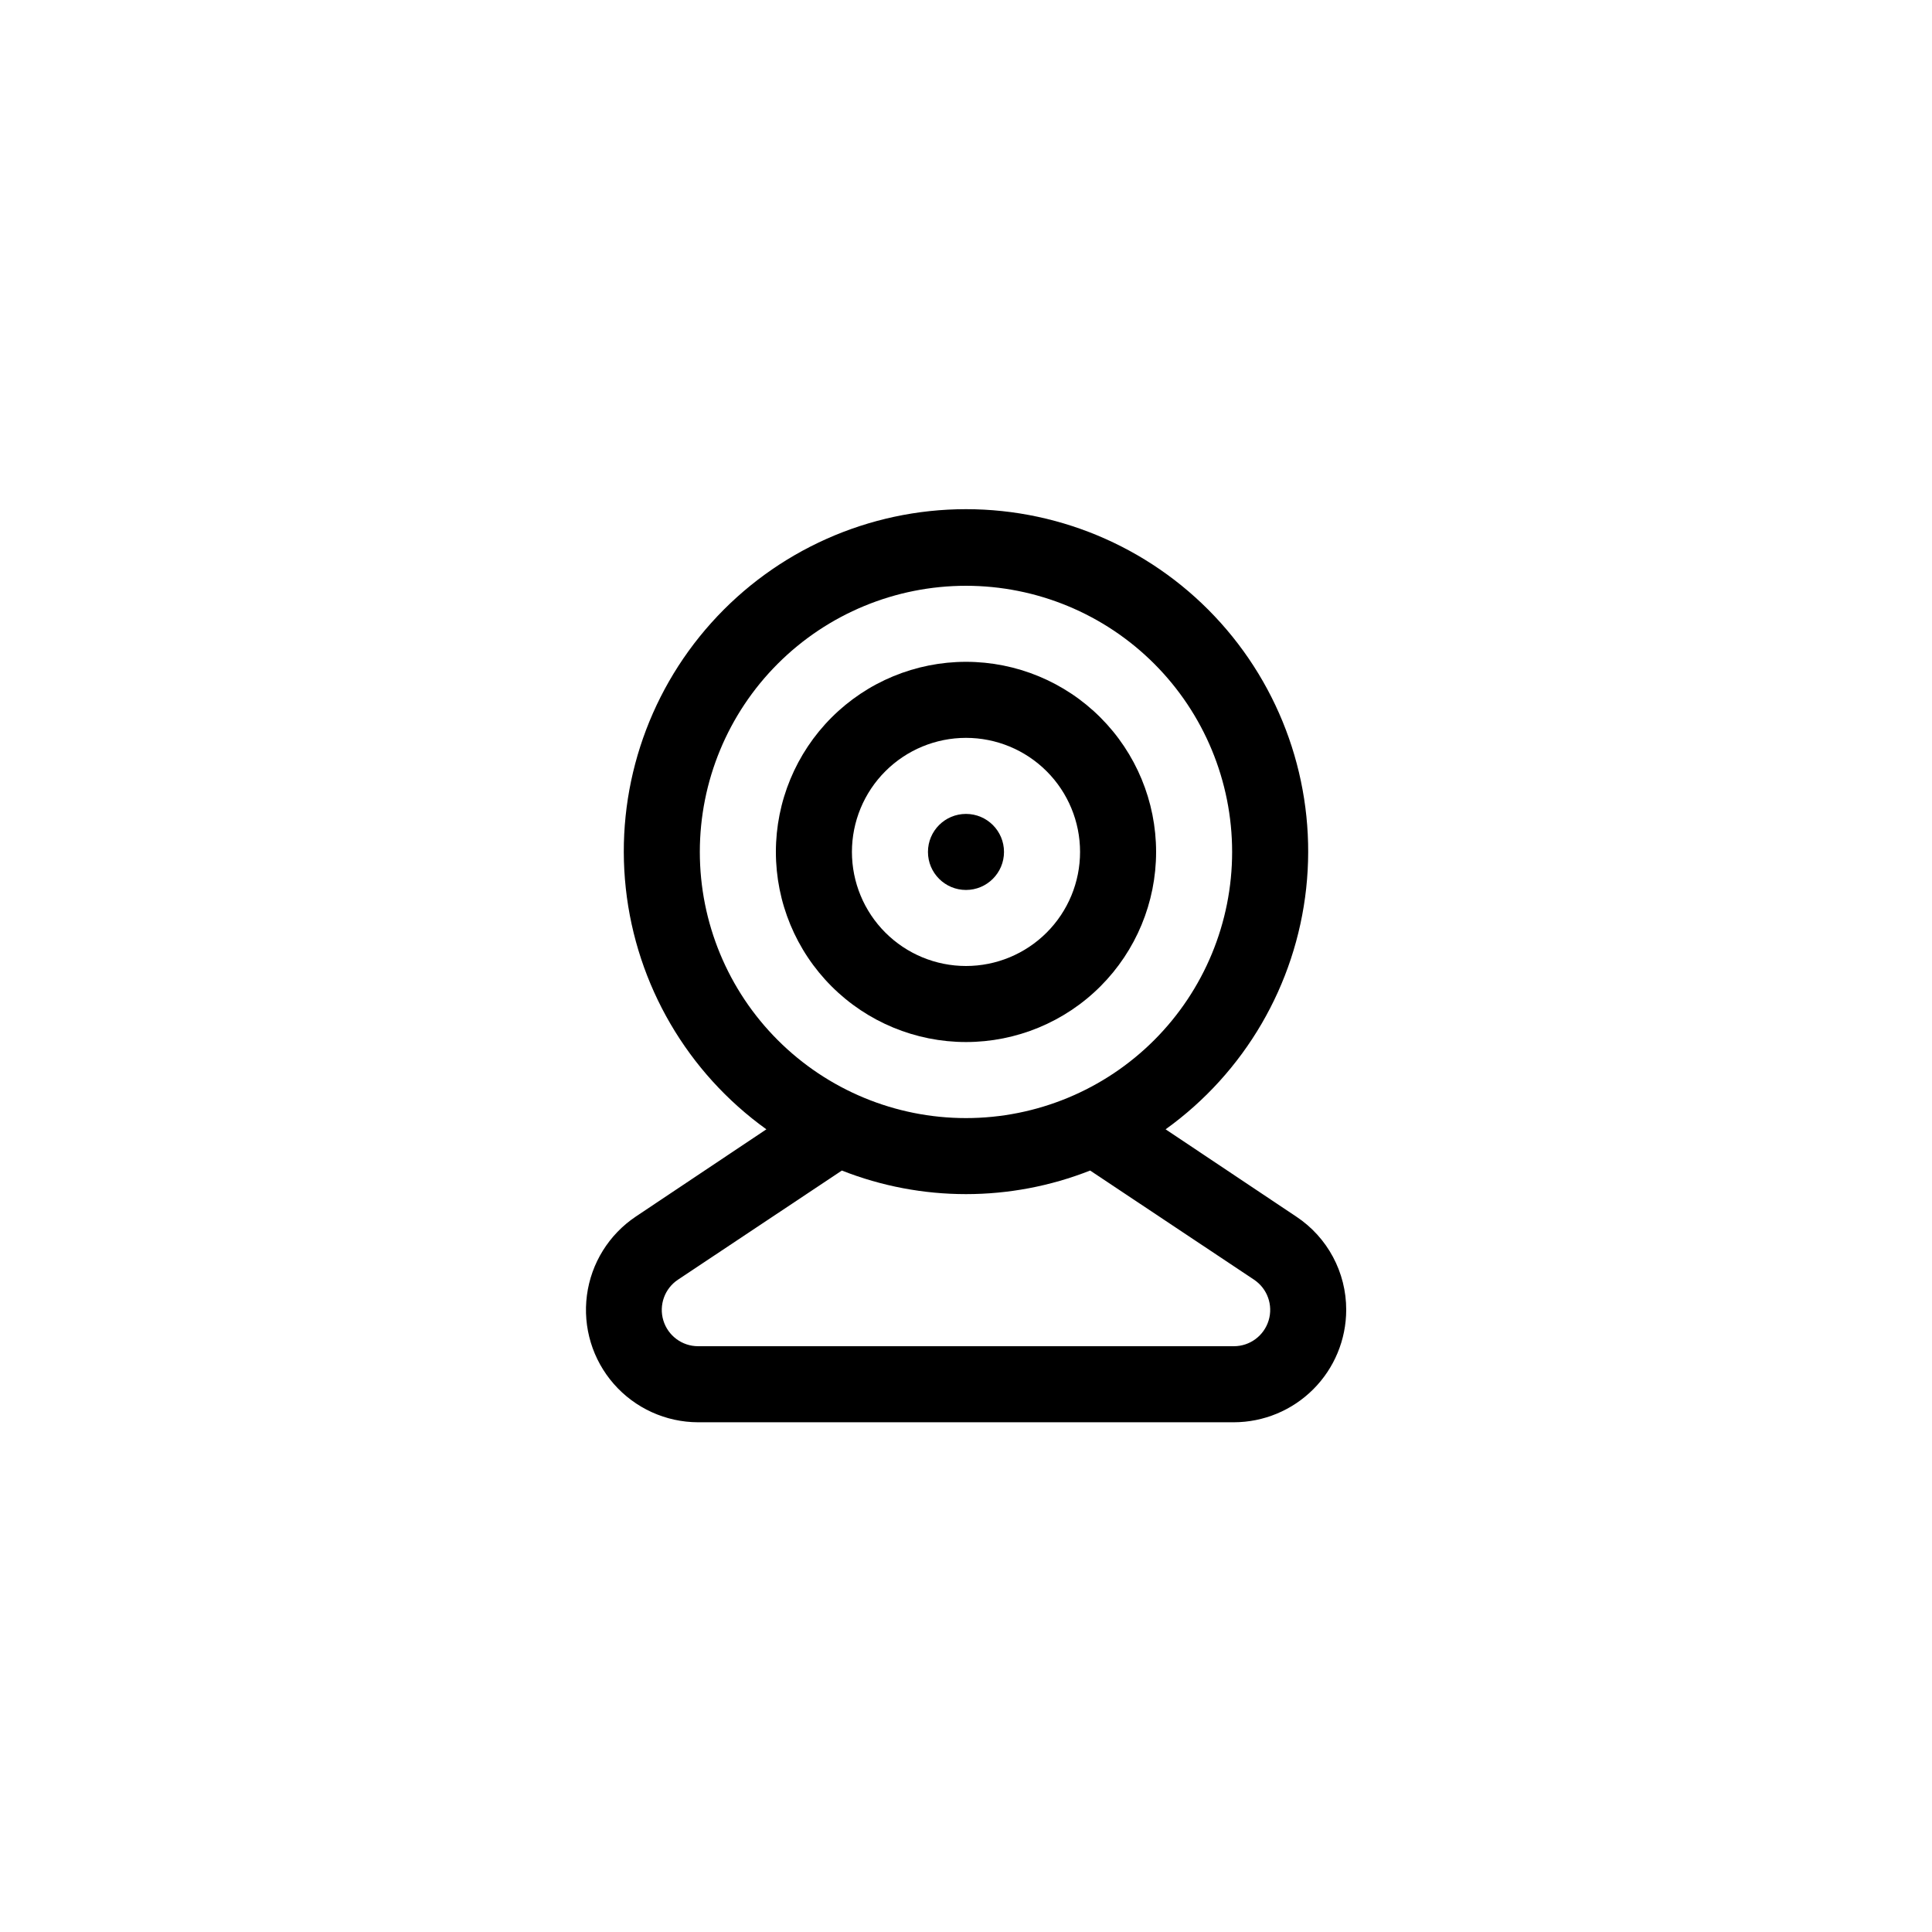
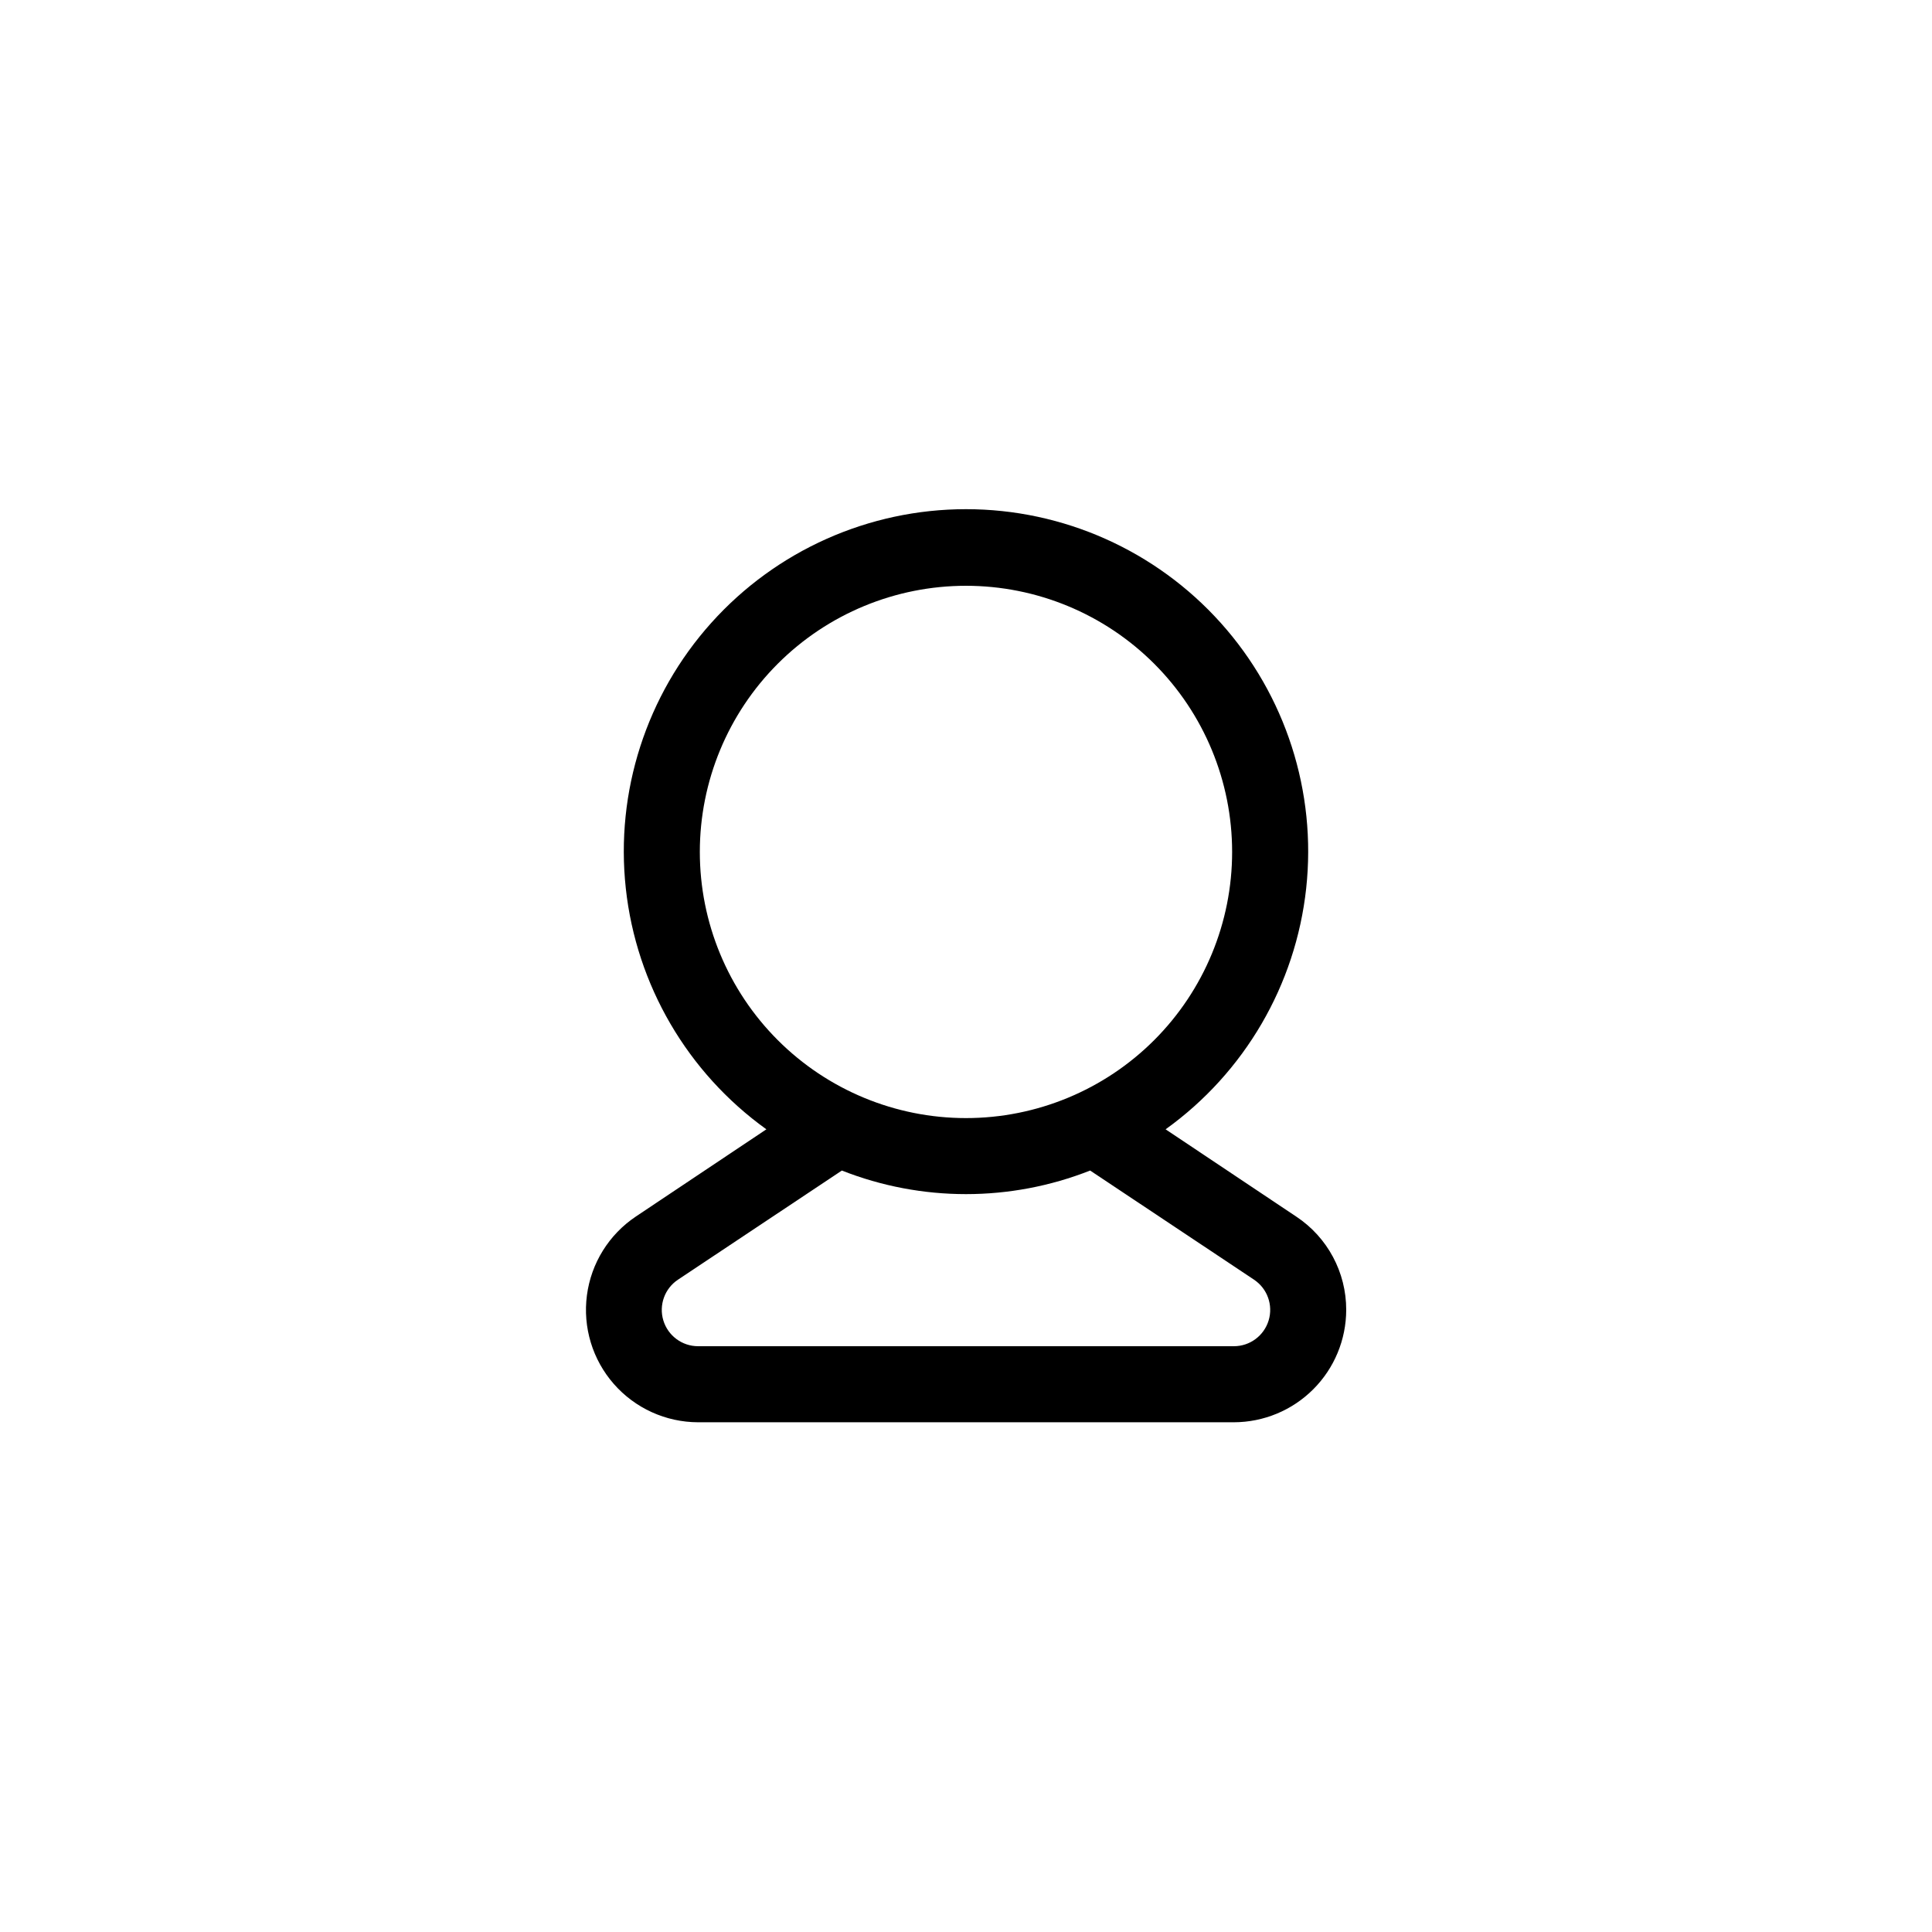
<svg xmlns="http://www.w3.org/2000/svg" fill="#000000" width="800px" height="800px" version="1.1" viewBox="144 144 512 512">
  <g>
-     <path d="m400 420.15c13.359 0 26.176-5.309 35.625-14.758 9.445-9.449 14.754-22.262 14.754-35.625s-5.309-26.176-14.754-35.625c-9.449-9.449-22.266-14.754-35.625-14.754-13.363 0-26.18 5.305-35.625 14.754-9.449 9.449-14.758 22.262-14.758 35.625s5.309 26.176 14.758 35.625c9.445 9.449 22.262 14.758 35.625 14.758zm0-80.609c8.016 0 15.703 3.184 21.375 8.852 5.668 5.668 8.852 13.359 8.852 21.375s-3.184 15.707-8.852 21.375c-5.672 5.668-13.359 8.855-21.375 8.855-8.02 0-15.707-3.188-21.375-8.855-5.672-5.668-8.855-13.359-8.855-21.375s3.184-15.707 8.855-21.375c5.668-5.668 13.355-8.852 21.375-8.852z" />
-     <path d="m410.07 369.77c0 5.566-4.512 10.078-10.074 10.078-5.566 0-10.078-4.512-10.078-10.078 0-5.566 4.512-10.074 10.078-10.074 5.562 0 10.074 4.508 10.074 10.074" />
-     <path d="m500.76 491.14c0.023-9.949-4.953-19.246-13.25-24.734l-34.613-23.125c20.922-15.027 34.469-38.242 37.254-63.852 2.785-25.605-5.449-51.191-22.648-70.363-17.203-19.176-41.746-30.129-67.504-30.129-25.762 0-50.305 10.953-67.504 30.129-17.203 19.172-25.438 44.758-22.652 70.363 2.789 25.609 16.332 48.824 37.254 63.852l-34.613 23.125h0.004c-7.117 4.766-11.836 12.367-12.949 20.855-1.117 8.492 1.477 17.055 7.121 23.496 5.644 6.445 13.785 10.145 22.352 10.16h141.97c7.894-0.016 15.461-3.156 21.039-8.738 5.582-5.578 8.723-13.145 8.738-21.039zm-171.3-121.37c0-18.707 7.43-36.648 20.66-49.875 13.227-13.227 31.168-20.656 49.875-20.656s36.645 7.43 49.875 20.656c13.227 13.227 20.656 31.168 20.656 49.875s-7.43 36.648-20.656 49.875c-13.23 13.227-31.168 20.66-49.875 20.66s-36.648-7.434-49.875-20.66c-13.23-13.227-20.66-31.168-20.66-49.875zm141.52 130.99h-141.97c-4.242 0.004-7.988-2.773-9.219-6.836-1.23-4.059 0.348-8.449 3.879-10.797l43.43-28.918v-0.004c21.141 8.332 44.656 8.332 65.797 0l43.43 28.918-0.004 0.004c3.535 2.348 5.109 6.738 3.879 10.797-1.23 4.062-4.973 6.84-9.219 6.836z" />
+     <path d="m500.76 491.14c0.023-9.949-4.953-19.246-13.25-24.734l-34.613-23.125c20.922-15.027 34.469-38.242 37.254-63.852 2.785-25.605-5.449-51.191-22.648-70.363-17.203-19.176-41.746-30.129-67.504-30.129-25.762 0-50.305 10.953-67.504 30.129-17.203 19.172-25.438 44.758-22.652 70.363 2.789 25.609 16.332 48.824 37.254 63.852l-34.613 23.125h0.004c-7.117 4.766-11.836 12.367-12.949 20.855-1.117 8.492 1.477 17.055 7.121 23.496 5.644 6.445 13.785 10.145 22.352 10.16h141.97c7.894-0.016 15.461-3.156 21.039-8.738 5.582-5.578 8.723-13.145 8.738-21.039m-171.3-121.37c0-18.707 7.43-36.648 20.66-49.875 13.227-13.227 31.168-20.656 49.875-20.656s36.645 7.43 49.875 20.656c13.227 13.227 20.656 31.168 20.656 49.875s-7.43 36.648-20.656 49.875c-13.23 13.227-31.168 20.66-49.875 20.66s-36.648-7.434-49.875-20.66c-13.23-13.227-20.66-31.168-20.66-49.875zm141.52 130.99h-141.97c-4.242 0.004-7.988-2.773-9.219-6.836-1.23-4.059 0.348-8.449 3.879-10.797l43.43-28.918v-0.004c21.141 8.332 44.656 8.332 65.797 0l43.43 28.918-0.004 0.004c3.535 2.348 5.109 6.738 3.879 10.797-1.23 4.062-4.973 6.84-9.219 6.836z" />
  </g>
</svg>